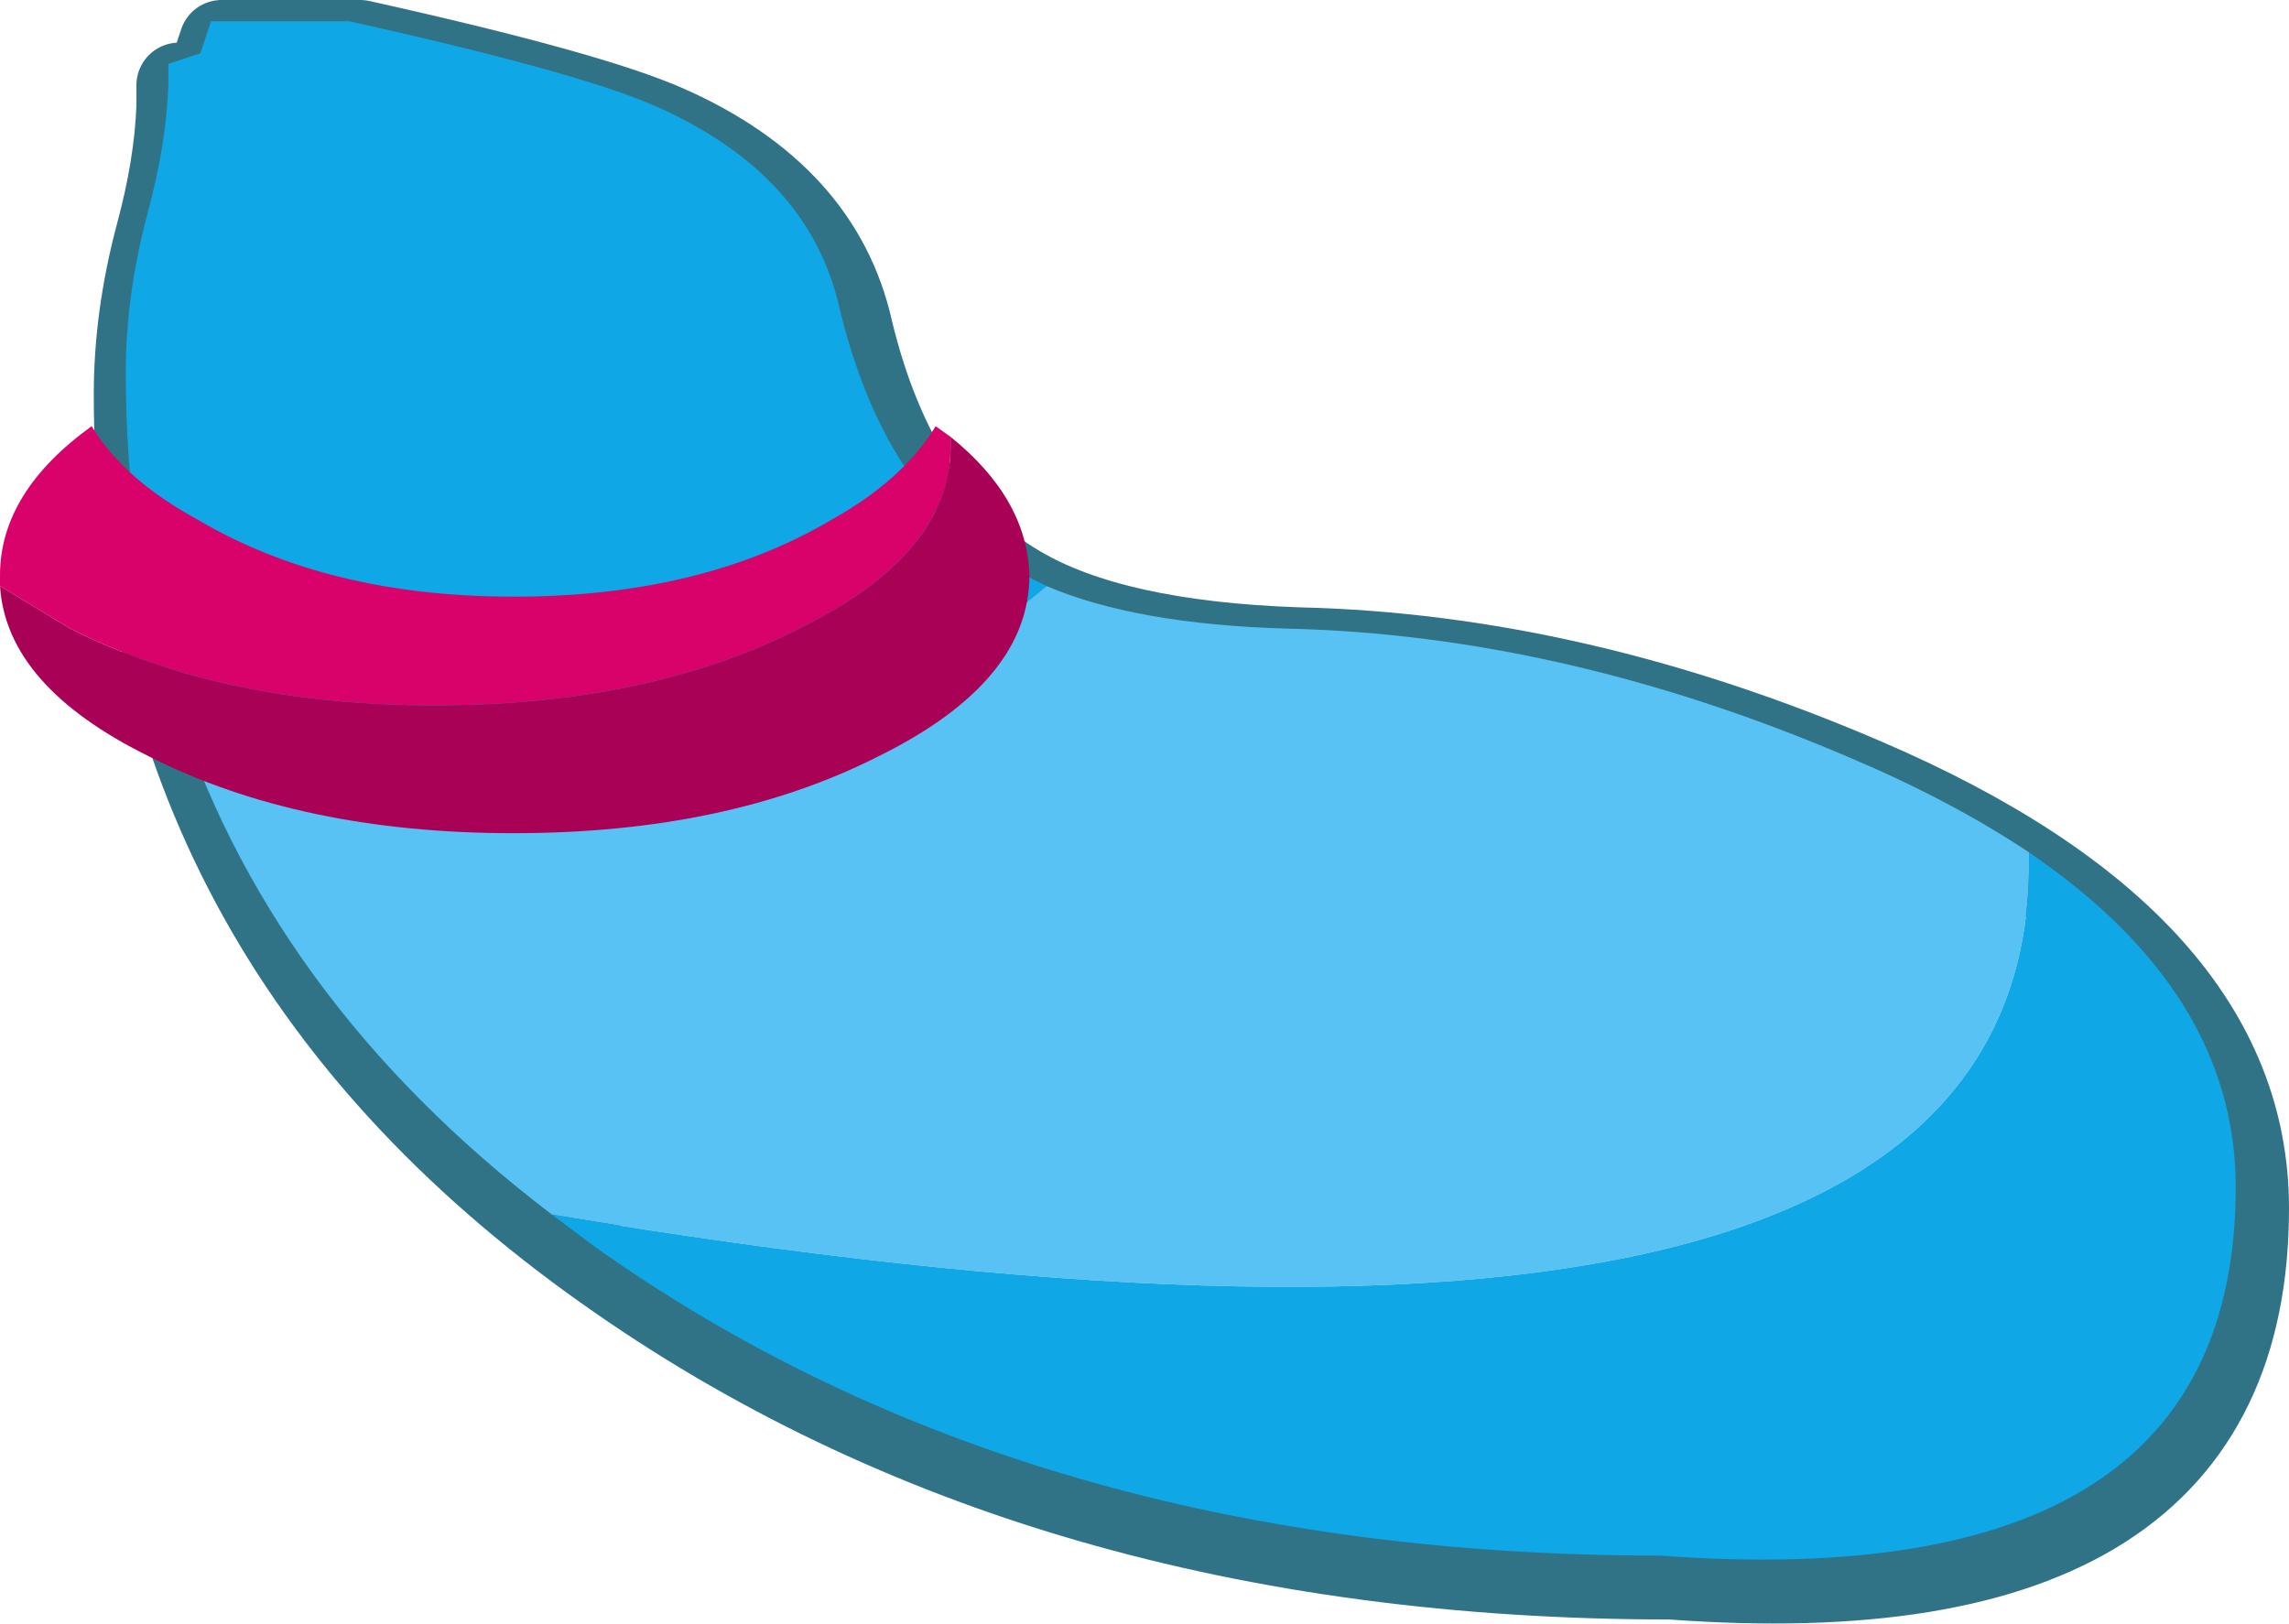
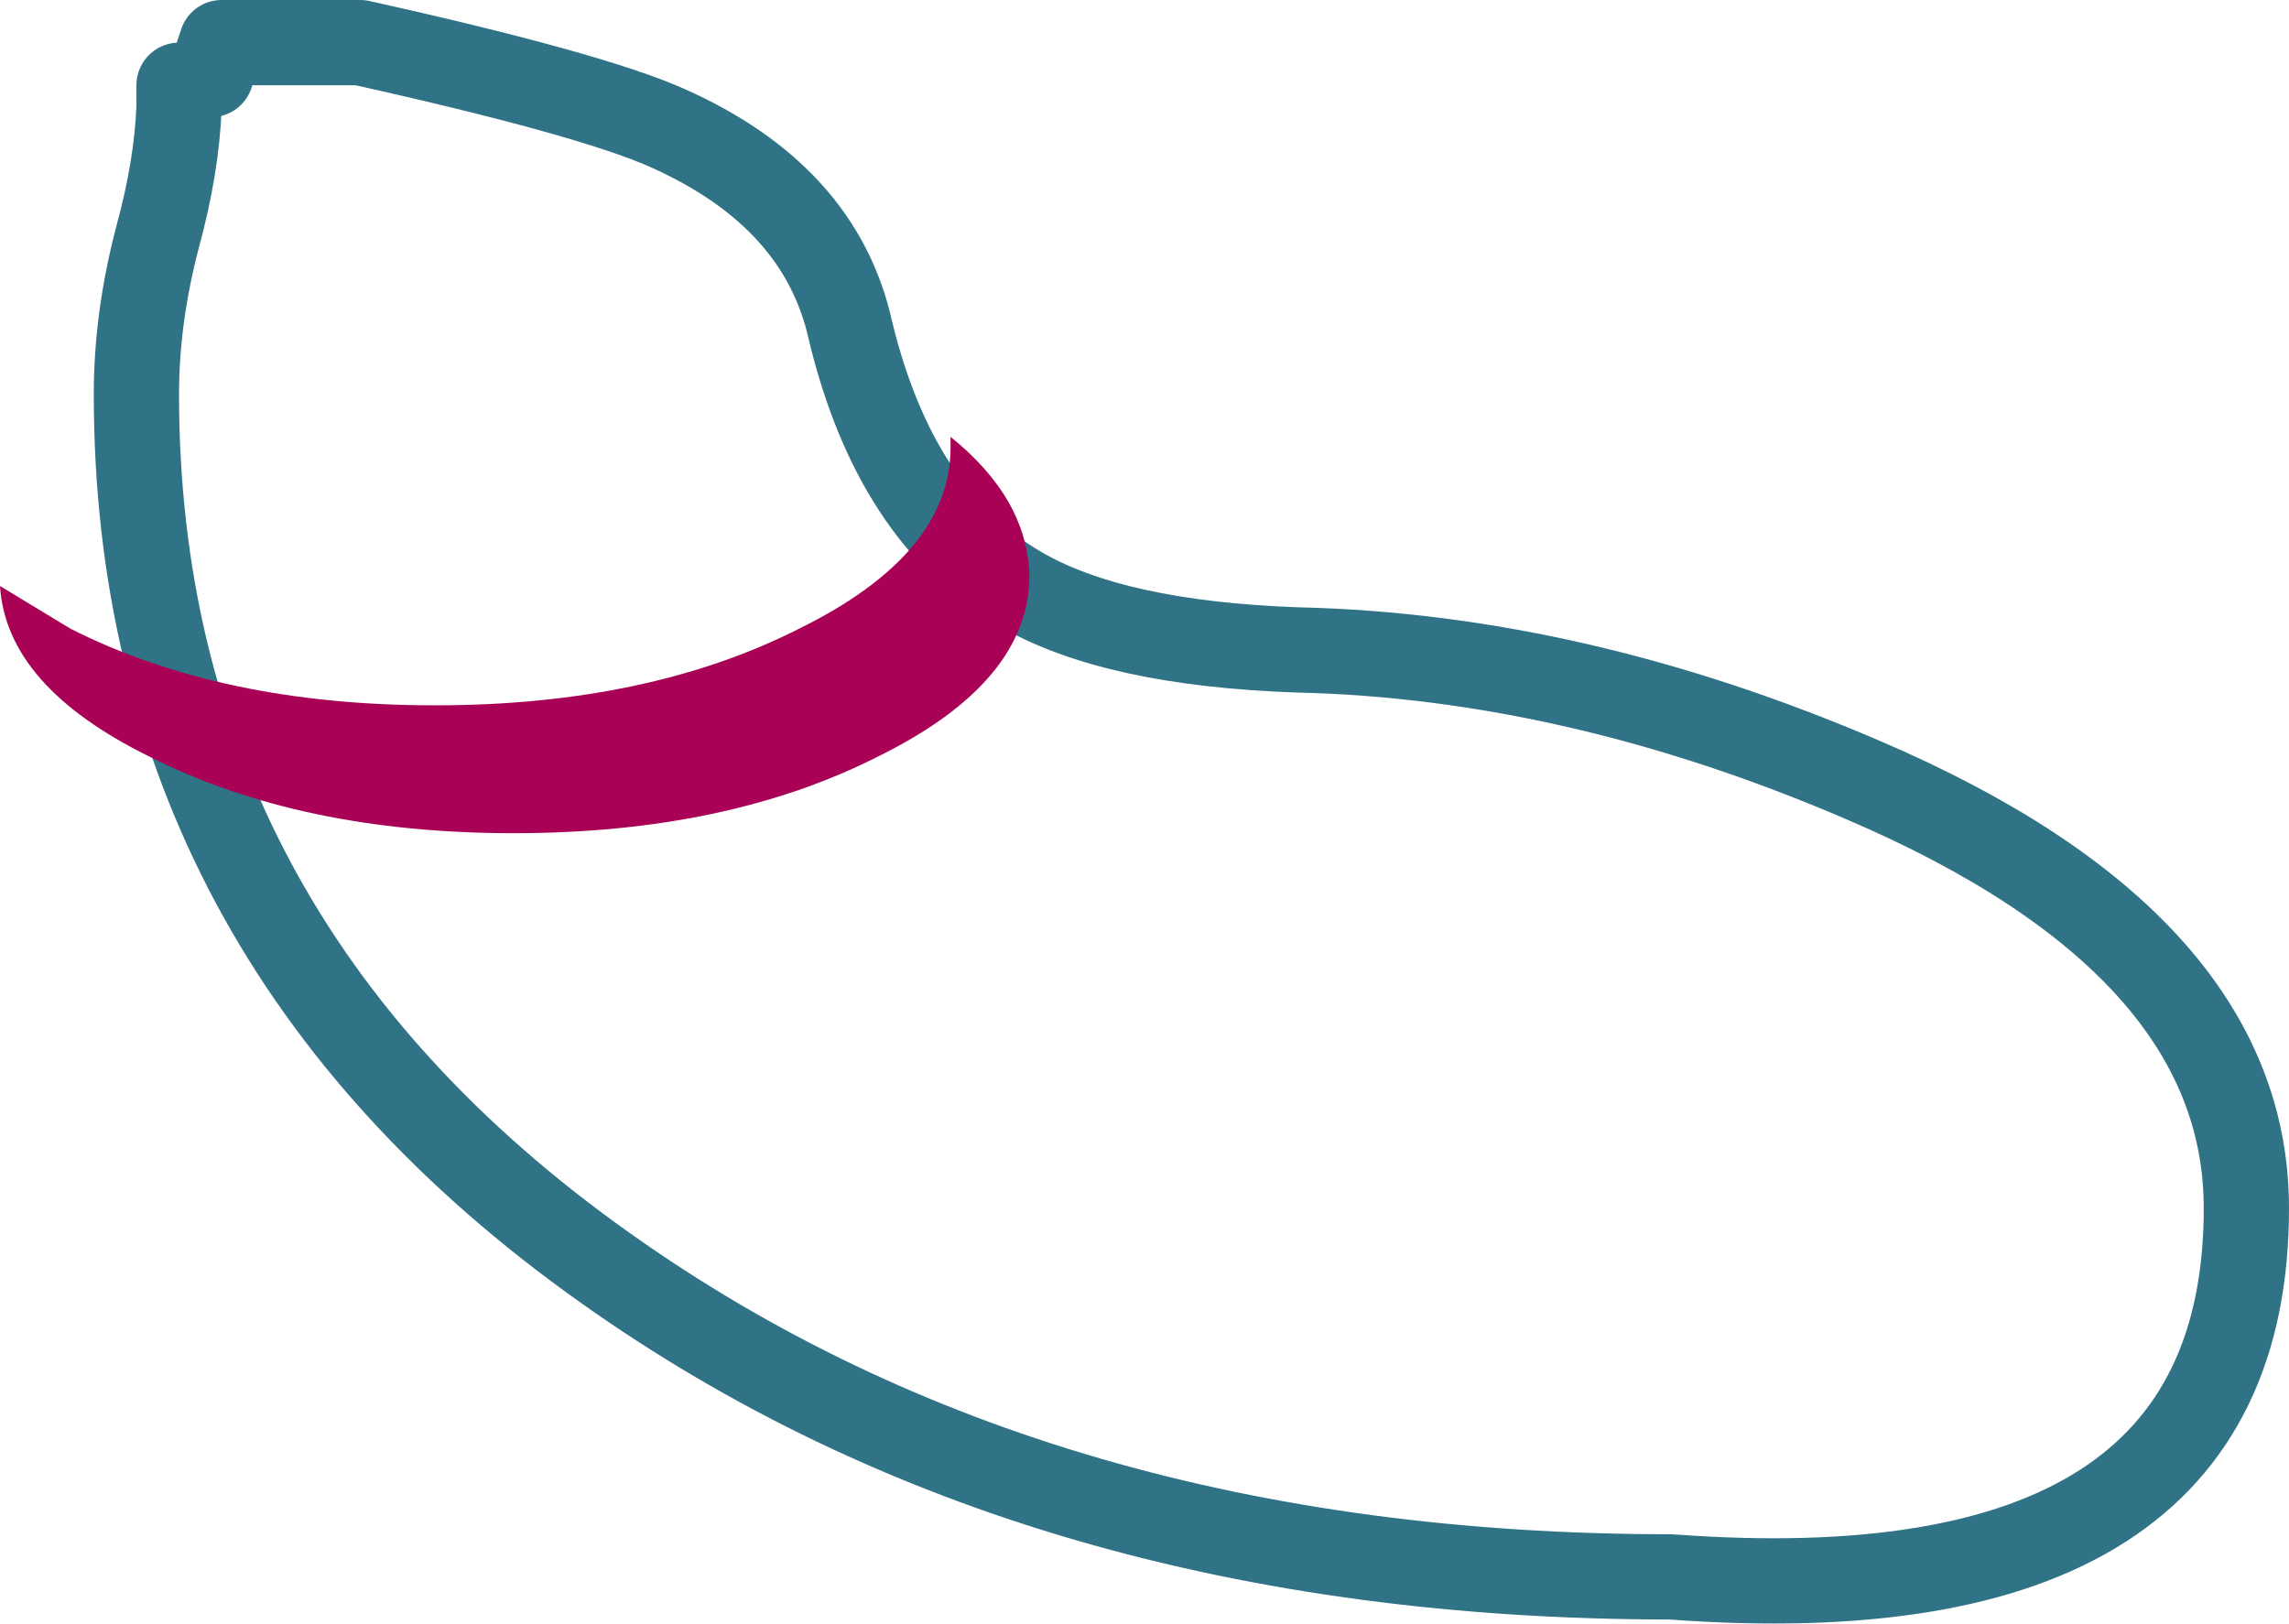
<svg xmlns="http://www.w3.org/2000/svg" height="38.1px" width="53.7px">
  <g transform="matrix(1.0, 0.0, 0.0, 1.0, 28.95, -12.5)">
    <path d="M-24.75 14.5 L-24.75 15.0 Q-24.8 16.4 -25.25 18.05 -25.75 19.95 -25.75 21.75 -25.75 34.45 -14.75 42.25 -4.55 49.5 10.25 49.5 23.75 50.5 23.75 40.85 23.75 34.65 14.75 30.8 8.0 27.9 1.5 27.75 -2.85 27.6 -5.05 26.3 -7.95 24.6 -9.0 20.25 -9.7 17.1 -13.3 15.5 -15.1 14.7 -20.5 13.5 L-23.75 13.5 -24.0 14.25" fill="none" stroke="#307386" stroke-linecap="round" stroke-linejoin="round" stroke-width="2.0" />
-     <path d="M18.65 32.5 Q18.95 46.85 -16.0 41.0 -22.7 35.9 -24.9 28.8 -12.35 32.95 -4.4 26.25 -2.3 27.15 1.25 27.25 7.75 27.4 14.5 30.3 16.85 31.3 18.65 32.5" fill="#58c2f4" fill-rule="evenodd" stroke="none" />
-     <path d="M18.65 32.5 Q23.5 35.8 23.5 40.35 23.5 50.0 10.0 49.0 -4.8 49.0 -15.0 41.75 L-16.0 41.0 Q18.95 46.85 18.65 32.5 M-24.9 28.8 Q-26.0 25.25 -26.0 21.25 -26.0 19.45 -25.5 17.55 -25.05 15.9 -25.0 14.5 L-25.0 14.0 -24.25 13.75 -24.0 13.0 -20.75 13.0 Q-15.35 14.2 -13.55 15.0 -9.95 16.6 -9.25 19.75 -8.2 24.1 -5.3 25.8 L-4.4 26.25 Q-12.35 32.95 -24.9 28.8" fill="#10a7e7" fill-rule="evenodd" stroke="none" />
-     <path d="M-28.95 26.25 L-28.95 26.0 Q-28.95 24.05 -26.8 22.5 -26.05 23.75 -24.3 24.7 -21.25 26.5 -16.9 26.5 -12.5 26.5 -9.45 24.7 -7.75 23.75 -7.0 22.5 L-6.65 22.75 -6.65 23.0 Q-6.65 25.5 -10.2 27.25 -13.75 29.05 -18.75 29.05 -23.75 29.05 -27.3 27.25 L-28.95 26.25" fill="#d9016a" fill-rule="evenodd" stroke="none" />
    <path d="M-6.65 22.75 Q-4.85 24.2 -4.8 26.0 -4.8 28.5 -8.35 30.25 -11.9 32.05 -16.9 32.05 -21.9 32.05 -25.45 30.25 -28.8 28.6 -28.95 26.25 L-27.3 27.25 Q-23.75 29.05 -18.75 29.05 -13.75 29.05 -10.2 27.25 -6.65 25.5 -6.65 23.0 L-6.65 22.75" fill="#a90156" fill-rule="evenodd" stroke="none" />
  </g>
</svg>